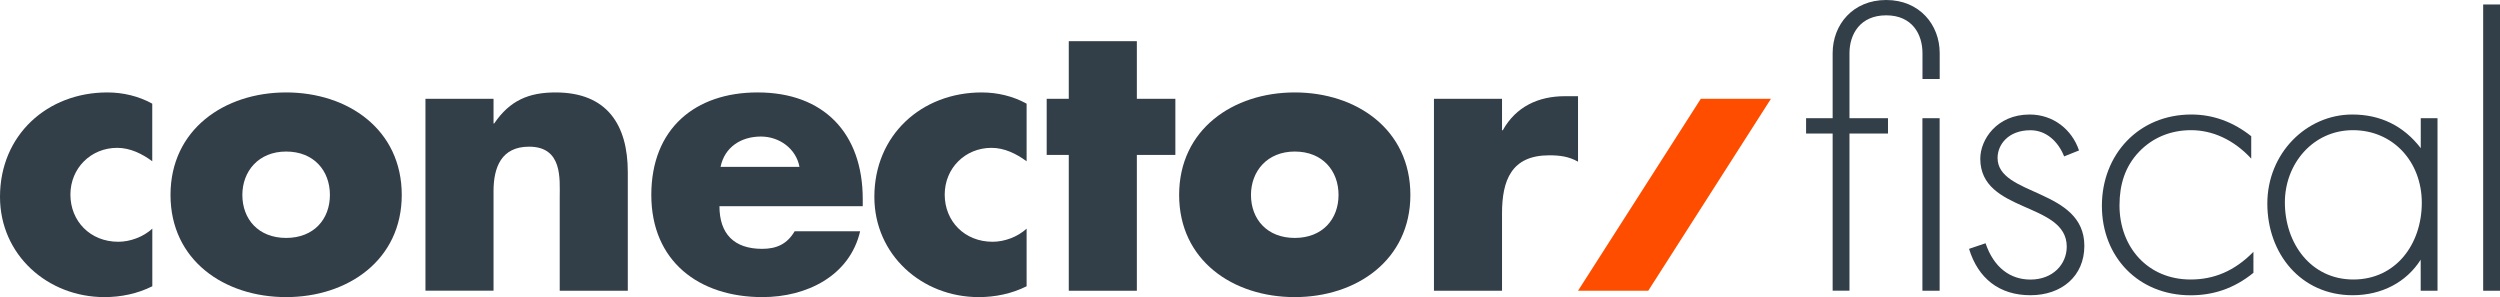
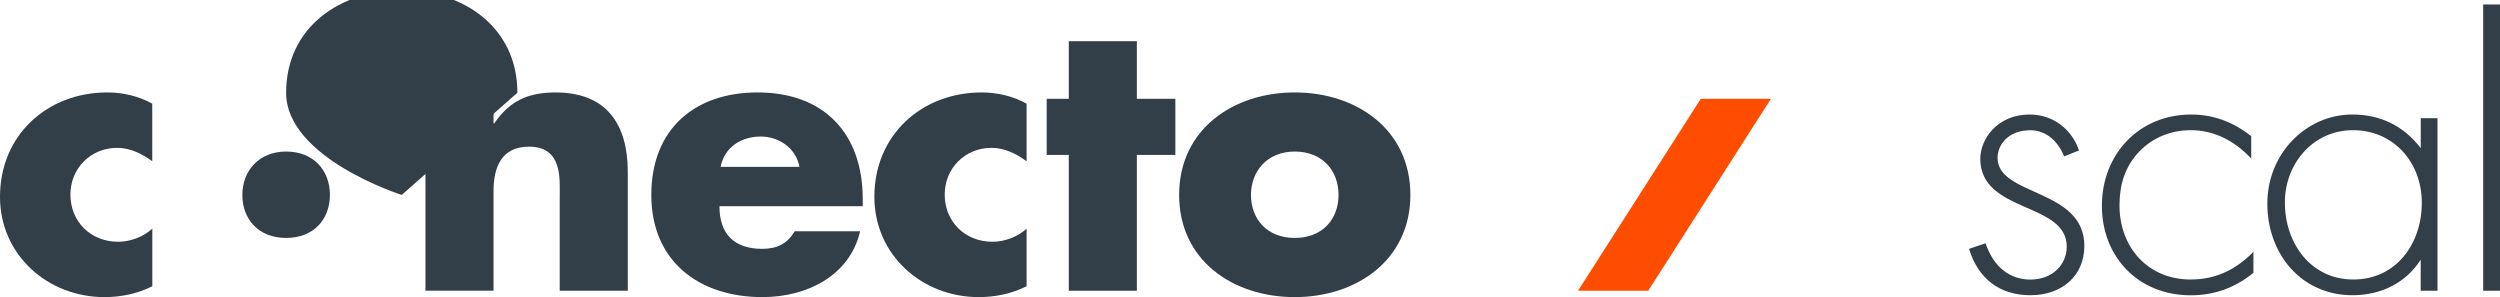
<svg xmlns="http://www.w3.org/2000/svg" id="Capa_1" data-name="Capa 1" viewBox="0 0 384.88 45.74">
  <defs>
    <style>
      .cls-1 {
        fill: #ff4d00;
      }

      .cls-2 {
        fill: #323e48;
      }
    </style>
  </defs>
  <path class="cls-2" d="m23.45,24.83c-1.56-1.15-3.4-2.07-5.41-2.07-4.03,0-7.2,3.11-7.2,7.2s3.05,7.26,7.37,7.26c1.84,0,3.86-.75,5.24-2.02v8.87c-2.3,1.15-4.84,1.67-7.37,1.67C7.32,45.74,0,39.23,0,30.3,0,20.8,7.26,14.23,16.53,14.23c2.42,0,4.84.58,6.91,1.73v8.87Z" />
-   <path class="cls-2" d="m61.85,30.01c0,10.02-8.3,15.73-17.8,15.73s-17.8-5.65-17.8-15.73,8.3-15.78,17.8-15.78,17.8,5.7,17.8,15.78Zm-24.54,0c0,3.74,2.48,6.62,6.74,6.62s6.74-2.88,6.74-6.62-2.48-6.68-6.74-6.68-6.74,3.05-6.74,6.68Z" />
+   <path class="cls-2" d="m61.85,30.01s-17.8-5.65-17.8-15.73,8.3-15.78,17.8-15.78,17.8,5.7,17.8,15.78Zm-24.54,0c0,3.74,2.48,6.62,6.74,6.62s6.74-2.88,6.74-6.62-2.48-6.68-6.74-6.68-6.74,3.05-6.74,6.68Z" />
  <path class="cls-2" d="m75.96,19.01h.12c2.42-3.57,5.36-4.78,9.45-4.78,7.95,0,11.12,5.01,11.12,12.27v18.26h-10.48v-14.4c0-2.82.46-7.78-4.72-7.78-4.26,0-5.47,3.17-5.47,6.85v15.32h-10.48V15.21h10.48v3.8Z" />
  <path class="cls-2" d="m132.82,31.74h-22.06c0,4.26,2.25,6.57,6.57,6.57,2.25,0,3.86-.75,5.01-2.71h10.08c-.81,3.46-2.88,5.99-5.59,7.66-2.71,1.67-6.05,2.48-9.45,2.48-9.79,0-17.11-5.53-17.11-15.73s6.74-15.78,16.36-15.78c10.25,0,16.19,6.34,16.19,16.42v1.09Zm-9.74-6.05c-.52-2.82-3.11-4.67-5.93-4.67-3.05,0-5.59,1.61-6.22,4.67h12.15Z" />
  <path class="cls-2" d="m158.05,24.83c-1.56-1.15-3.4-2.07-5.41-2.07-4.03,0-7.2,3.11-7.2,7.2s3.05,7.26,7.37,7.26c1.84,0,3.86-.75,5.24-2.02v8.87c-2.3,1.15-4.84,1.67-7.37,1.67-8.76,0-16.07-6.51-16.07-15.44,0-9.5,7.26-16.07,16.53-16.07,2.42,0,4.84.58,6.91,1.73v8.87Z" />
  <path class="cls-2" d="m175.02,44.76h-10.48v-20.91h-3.4v-8.64h3.4V6.34h10.48v8.87h5.93v8.64h-5.93v20.91Z" />
  <path class="cls-2" d="m217.13,30.01c0,10.02-8.29,15.73-17.8,15.73s-17.8-5.65-17.8-15.73,8.3-15.78,17.8-15.78,17.8,5.7,17.8,15.78Zm-24.54,0c0,3.74,2.48,6.62,6.74,6.62s6.74-2.88,6.74-6.62-2.48-6.68-6.74-6.68-6.74,3.05-6.74,6.68Z" />
-   <path class="cls-2" d="m231.25,20.05h.11c2.02-3.63,5.47-5.24,9.56-5.24h2.02v10.08c-1.44-.81-2.82-.98-4.44-.98-5.82,0-7.26,3.86-7.26,8.93v11.92h-10.48V15.21h10.48v4.84Z" />
  <g>
    <g>
-       <path class="cls-2" d="m284.73,8.18v10.02h5.93v2.36h-5.93v24.19h-2.59v-24.19h-4.09v-2.36h4.09v-10.02c0-4.38,3.11-8.18,8.24-8.18s8.24,3.8,8.24,8.18v3.98h-2.65v-3.98c0-2.88-1.56-5.82-5.59-5.82s-5.65,2.94-5.65,5.82Zm13.88,36.58h-2.65v-26.56h2.65v26.56Z" />
      <path class="cls-2" d="m317.78,24.08c-.92-2.3-2.76-4.03-5.18-4.03-3.46,0-5.07,2.25-5.07,4.26,0,5.93,13.36,4.67,13.36,13.54,0,4.67-3.51,7.6-8.3,7.6s-8.06-2.59-9.45-7.14l2.54-.86c1.27,3.74,3.8,5.59,6.91,5.59,3.46,0,5.59-2.36,5.59-5.07,0-6.91-13.31-5.13-13.31-13.54,0-2.94,2.54-6.8,7.6-6.8,3.63,0,6.51,2.3,7.6,5.53l-2.3.92Z" />
      <path class="cls-2" d="m346.58,24.42c-2.71-2.94-5.99-4.38-9.27-4.38-3.05,0-5.88,1.1-8.01,3.34s-3,5.01-3,8.24c0,6.45,4.38,11.41,10.94,11.41,3.57,0,6.74-1.27,9.68-4.26v3.23c-3.05,2.48-6.28,3.46-9.68,3.46-8.01,0-13.65-5.88-13.65-13.77s5.65-14.06,13.77-14.06c3.28,0,6.39,1.09,9.22,3.34v3.46Z" />
      <path class="cls-2" d="m372.67,18.2h2.59v26.56h-2.59v-4.78c-2.19,3.46-5.99,5.47-10.48,5.47-7.95,0-13.13-6.39-13.13-14.11s5.99-13.71,13.08-13.71c4.32,0,7.89,1.73,10.54,5.18v-4.61Zm-10.37,24.83c6.57,0,10.54-5.47,10.54-11.81s-4.44-11.18-10.6-11.18-10.48,5.18-10.48,11.12c0,6.34,4.03,11.87,10.54,11.87Z" />
      <path class="cls-2" d="m384.88.69v44.07h-2.59V.69h2.59Z" />
    </g>
    <polygon class="cls-1" points="261.84 15.21 242.94 44.76 253.75 44.76 272.64 15.21 261.84 15.21" />
  </g>
</svg>